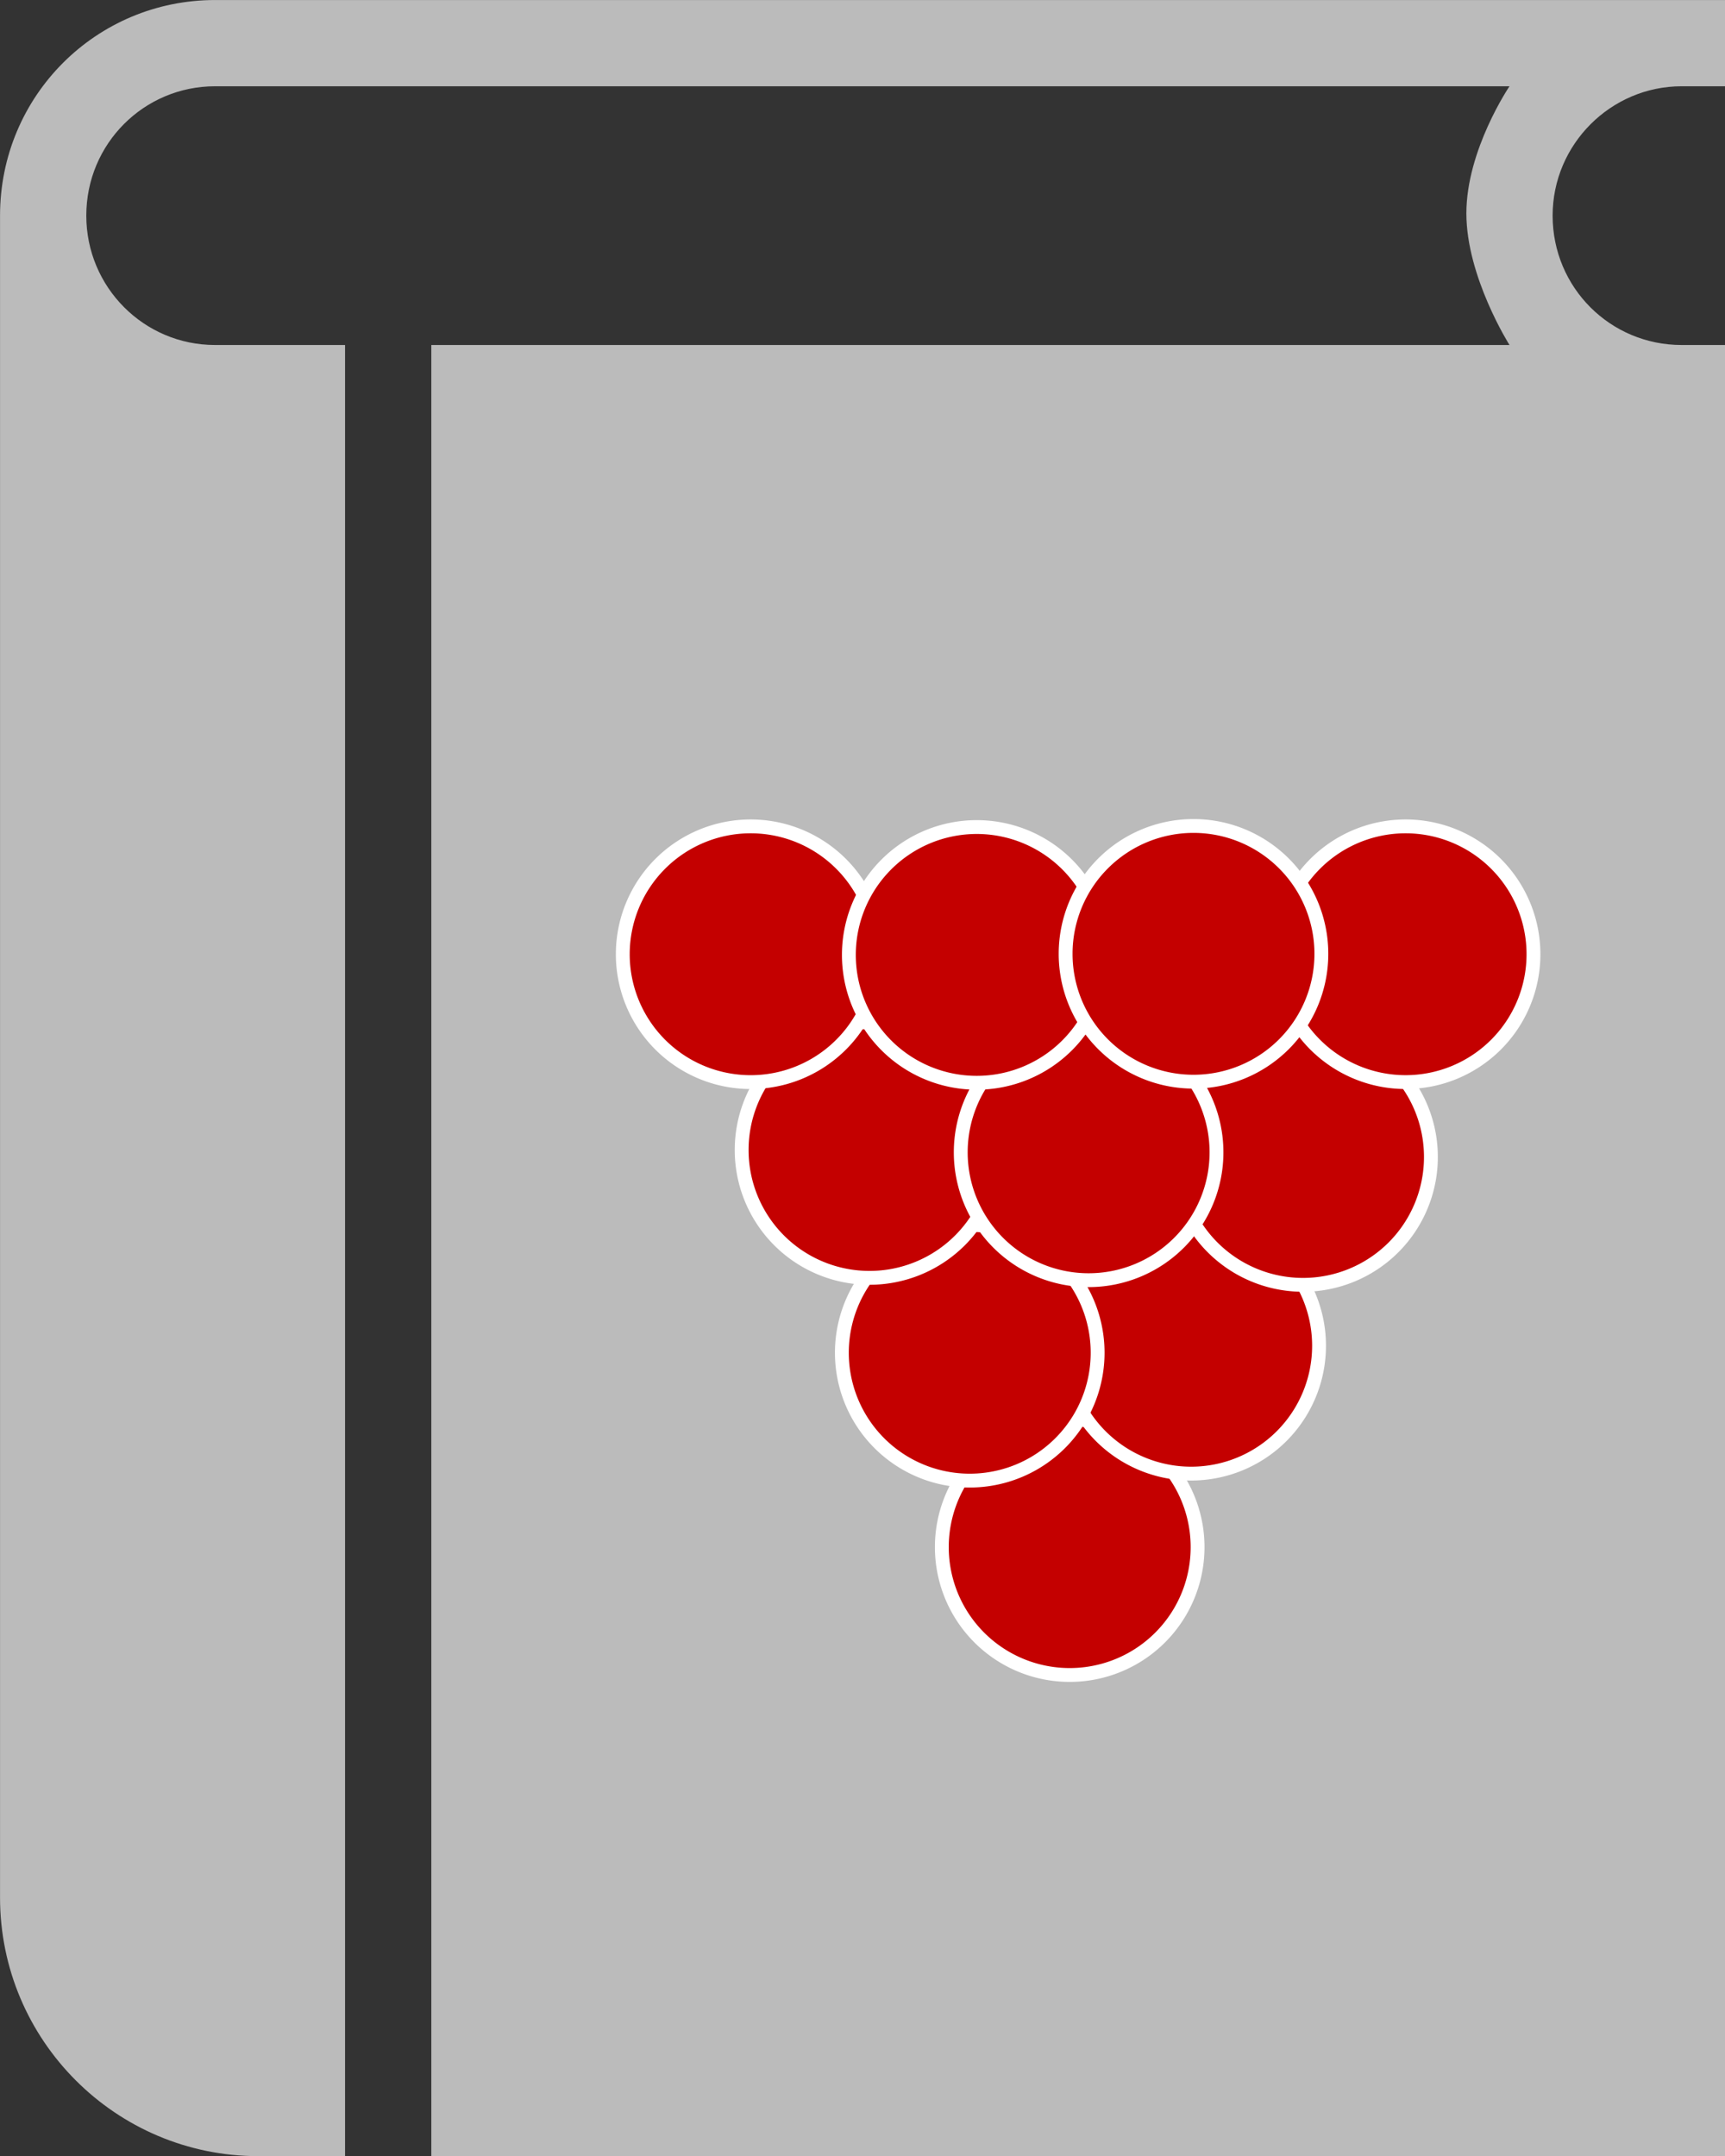
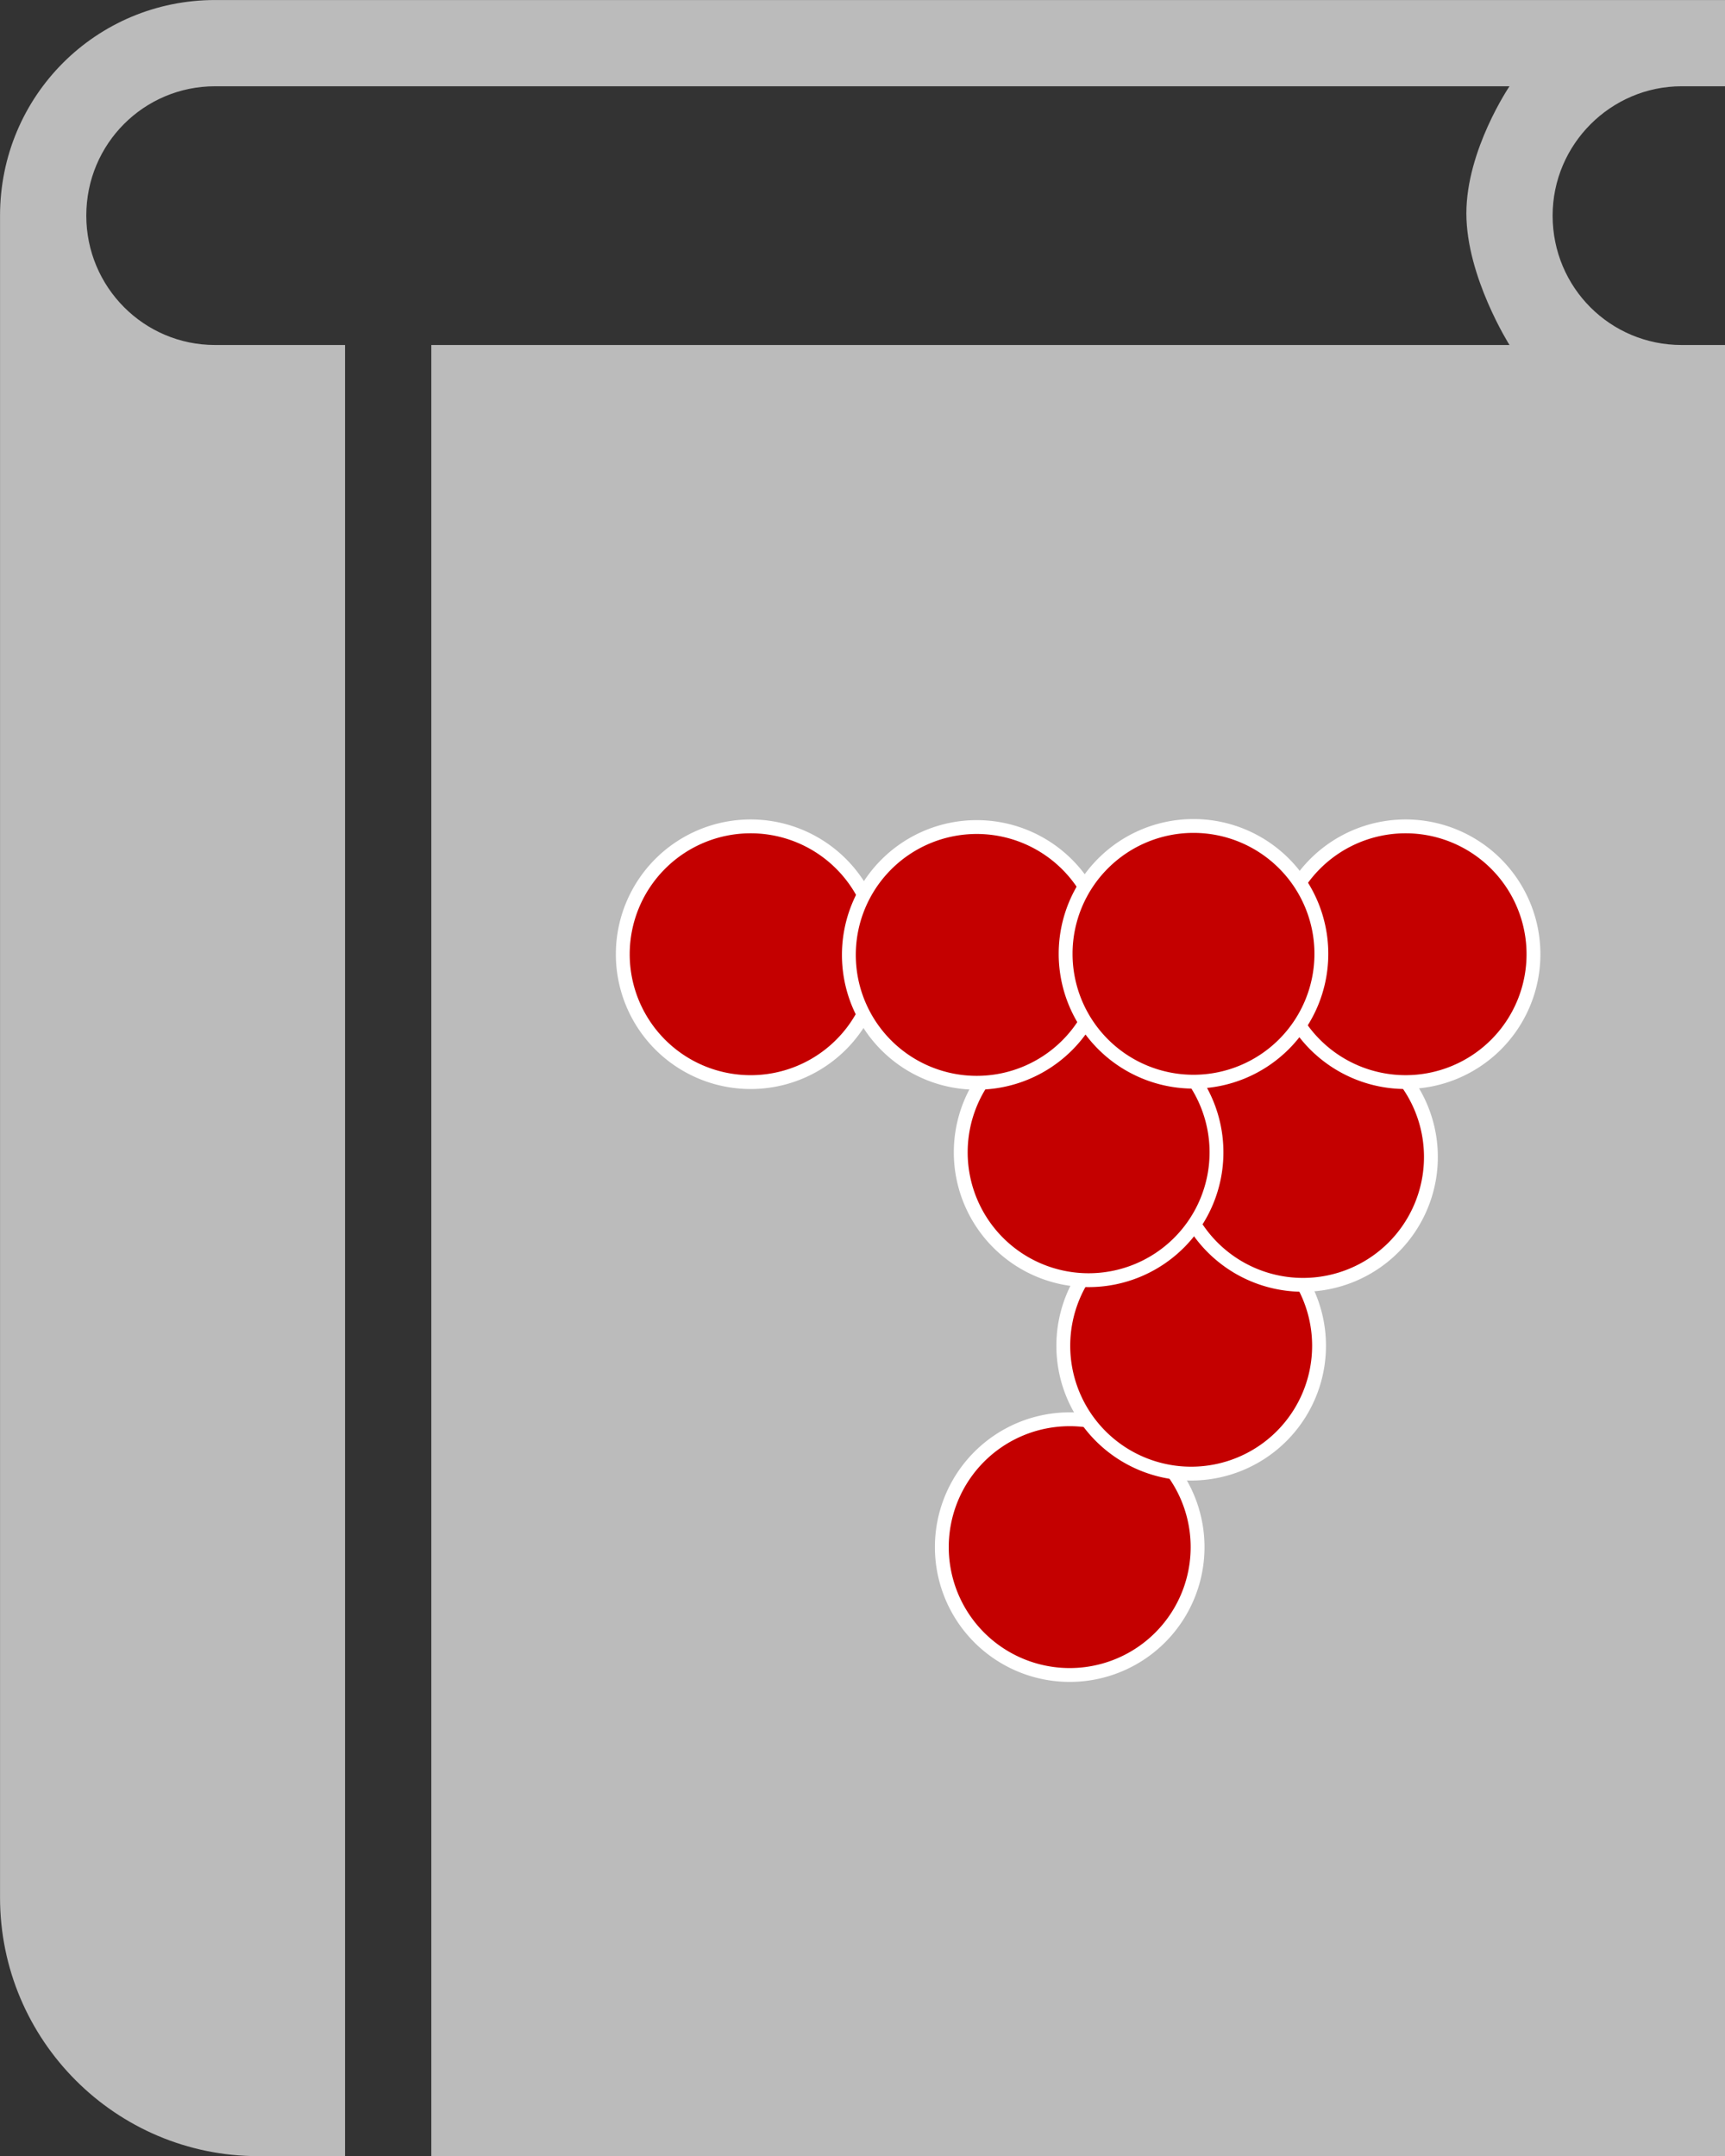
<svg xmlns="http://www.w3.org/2000/svg" xmlns:ns1="http://www.inkscape.org/namespaces/inkscape" xmlns:ns2="http://sodipodi.sourceforge.net/DTD/sodipodi-0.dtd" width="144.992mm" height="181.24mm" viewBox="0 0 144.992 181.24" version="1.1" id="svg8" ns1:version="0.92.4 5da689c313, 2019-01-14" ns2:docname="logo.svg">
  <rect x="0" y="0" width="144.992" height="181.24" fill="#333333" stroke="none" />
  <defs id="defs2" />
  <ns2:namedview id="base" pagecolor="#c40000" bordercolor="#666666" borderopacity="1.0" ns1:pageopacity="1" ns1:pageshadow="2" ns1:zoom="0.98994949" ns1:cx="339.13296" ns1:cy="233.24507" ns1:document-units="mm" ns1:current-layer="layer1" showgrid="false" fit-margin-top="0" fit-margin-left="0" fit-margin-right="0" fit-margin-bottom="0" ns1:window-width="1916" ns1:window-height="951" ns1:window-x="0" ns1:window-y="108" ns1:window-maximized="0" />
  <g ns1:label="Ebene 1" ns1:groupmode="layer" id="layer1" transform="translate(-15.497,-62.371)">
    <g style="fill:#bbbbbb;fill-rule:evenodd;stroke:none;stroke-width:1" id="icon-30-book" transform="matrix(7.25,0,0,7.25,-28,33.373)">
      <path ns1:connector-curvature="0" d="M 8.994,29 C 7.343,29 6,27.657 6,26.001 V 6.5 C 6,5.11 7.116,4 8.493,4 H 26 V 5 H 25.495 C 24.677,5 24,5.672 24,6.5 24,7.334 24.669,8 25.495,8 H 26 V 29 H 11 V 8 H 23.5 C 23.5,8 23,7.21 23,6.474 23,5.737 23.5,5 23.5,5 H 8.493 C 7.669,5 7,5.666 7,6.5 7,7.328 7.667,8 8.493,8 H 10 v 21 z" id="book" style="fill:#bbbbbb" />
    </g>
    <path style="fill:#c40000;fill-opacity:1;fill-rule:evenodd;stroke:#ffffff;stroke-width:1.164;stroke-linecap:butt;stroke-linejoin:miter;stroke-miterlimit:4;stroke-dasharray:none;stroke-opacity:1" d="M 116.158,192.427 A 10.748,10.748 0 0 1 105.409,203.175 10.748,10.748 0 0 1 94.661,192.427 10.748,10.748 0 0 1 105.409,181.679 10.748,10.748 0 0 1 116.158,192.427 Z" id="circle4157" />
    <path style="fill:#c40000;fill-opacity:1;fill-rule:evenodd;stroke:#ffffff;stroke-width:1.164;stroke-linecap:butt;stroke-linejoin:miter;stroke-miterlimit:4;stroke-dasharray:none;stroke-opacity:1" d="m 126.367,175.499 a 10.748,10.748 0 0 1 -10.748,10.748 10.748,10.748 0 0 1 -10.748,-10.748 10.748,10.748 0 0 1 10.748,-10.748 10.748,10.748 0 0 1 10.748,10.748 z" id="circle4163" />
-     <path style="fill:#c40000;fill-opacity:1;fill-rule:evenodd;stroke:#ffffff;stroke-width:1.164;stroke-linecap:butt;stroke-linejoin:miter;stroke-miterlimit:4;stroke-dasharray:none;stroke-opacity:1" d="M 107.756,176.087 A 10.748,10.748 0 0 1 97.007,186.835 10.748,10.748 0 0 1 86.259,176.087 10.748,10.748 0 0 1 97.007,165.338 10.748,10.748 0 0 1 107.756,176.087 Z" id="circle4161" />
-     <path style="fill:#c40000;fill-opacity:1;fill-rule:evenodd;stroke:#ffffff;stroke-width:1.164;stroke-linecap:butt;stroke-linejoin:miter;stroke-miterlimit:4;stroke-dasharray:none;stroke-opacity:1" d="m 99.332,159.043 a 10.748,10.748 0 0 1 -10.748,10.748 10.748,10.748 0 0 1 -10.748,-10.748 10.748,10.748 0 0 1 10.748,-10.748 10.748,10.748 0 0 1 10.748,10.748 z" id="circle4165" />
    <path style="fill:#c40000;fill-opacity:1;fill-rule:evenodd;stroke:#ffffff;stroke-width:1.164;stroke-linecap:butt;stroke-linejoin:miter;stroke-miterlimit:4;stroke-dasharray:none;stroke-opacity:1" d="M 135.77,159.631 A 10.748,10.748 0 0 1 125.022,170.379 10.748,10.748 0 0 1 114.273,159.631 10.748,10.748 0 0 1 125.022,148.882 10.748,10.748 0 0 1 135.77,159.631 Z" id="circle4169" />
    <path style="fill:#c40000;fill-opacity:1;fill-rule:evenodd;stroke:#ffffff;stroke-width:1.164;stroke-linecap:butt;stroke-linejoin:miter;stroke-miterlimit:4;stroke-dasharray:none;stroke-opacity:1" d="m 144.39,142.587 a 10.748,10.748 0 0 1 -10.748,10.748 10.748,10.748 0 0 1 -10.748,-10.748 10.748,10.748 0 0 1 10.748,-10.748 10.748,10.748 0 0 1 10.748,10.748 z" id="path3347" />
    <path style="fill:#c40000;fill-opacity:1;fill-rule:evenodd;stroke:#ffffff;stroke-width:1.164;stroke-linecap:butt;stroke-linejoin:miter;stroke-miterlimit:4;stroke-dasharray:none;stroke-opacity:1" d="m 117.747,159.239 a 10.748,10.748 0 0 1 -10.748,10.748 10.748,10.748 0 0 1 -10.748,-10.748 10.748,10.748 0 0 1 10.748,-10.748 10.748,10.748 0 0 1 10.748,10.748 z" id="circle4167" />
    <path style="fill:#c40000;fill-opacity:1;fill-rule:evenodd;stroke:#ffffff;stroke-width:1.164;stroke-linecap:butt;stroke-linejoin:miter;stroke-miterlimit:4;stroke-dasharray:none;stroke-opacity:1" d="M 89.341,142.587 A 10.748,10.748 0 0 1 78.592,153.336 10.748,10.748 0 0 1 67.844,142.587 10.748,10.748 0 0 1 78.592,131.839 10.748,10.748 0 0 1 89.341,142.587 Z" id="circle4171" />
-     <path style="fill:#c40000;fill-opacity:1;fill-rule:evenodd;stroke:#ffffff;stroke-width:1.164;stroke-linecap:butt;stroke-linejoin:miter;stroke-miterlimit:4;stroke-dasharray:none;stroke-opacity:1" d="m 108.343,142.644 a 10.748,10.748 0 0 1 -10.748,10.748 10.748,10.748 0 0 1 -10.748,-10.748 10.748,10.748 0 0 1 10.748,-10.748 10.748,10.748 0 0 1 10.748,10.748 z" id="circle4173" />
+     <path style="fill:#c40000;fill-opacity:1;fill-rule:evenodd;stroke:#ffffff;stroke-width:1.164;stroke-linecap:butt;stroke-linejoin:miter;stroke-miterlimit:4;stroke-dasharray:none;stroke-opacity:1" d="m 108.343,142.644 a 10.748,10.748 0 0 1 -10.748,10.748 10.748,10.748 0 0 1 -10.748,-10.748 10.748,10.748 0 0 1 10.748,-10.748 10.748,10.748 0 0 1 10.748,10.748 " id="circle4173" />
    <path style="fill:#c40000;fill-opacity:1;fill-rule:evenodd;stroke:#ffffff;stroke-width:1.164;stroke-linecap:butt;stroke-linejoin:miter;stroke-miterlimit:4;stroke-dasharray:none;stroke-opacity:1" d="m 126.562,142.553 a 10.748,10.748 0 0 1 -10.748,10.748 10.748,10.748 0 0 1 -10.748,-10.748 10.748,10.748 0 0 1 10.748,-10.748 10.748,10.748 0 0 1 10.748,10.748 z" id="circle4175" />
  </g>
</svg>